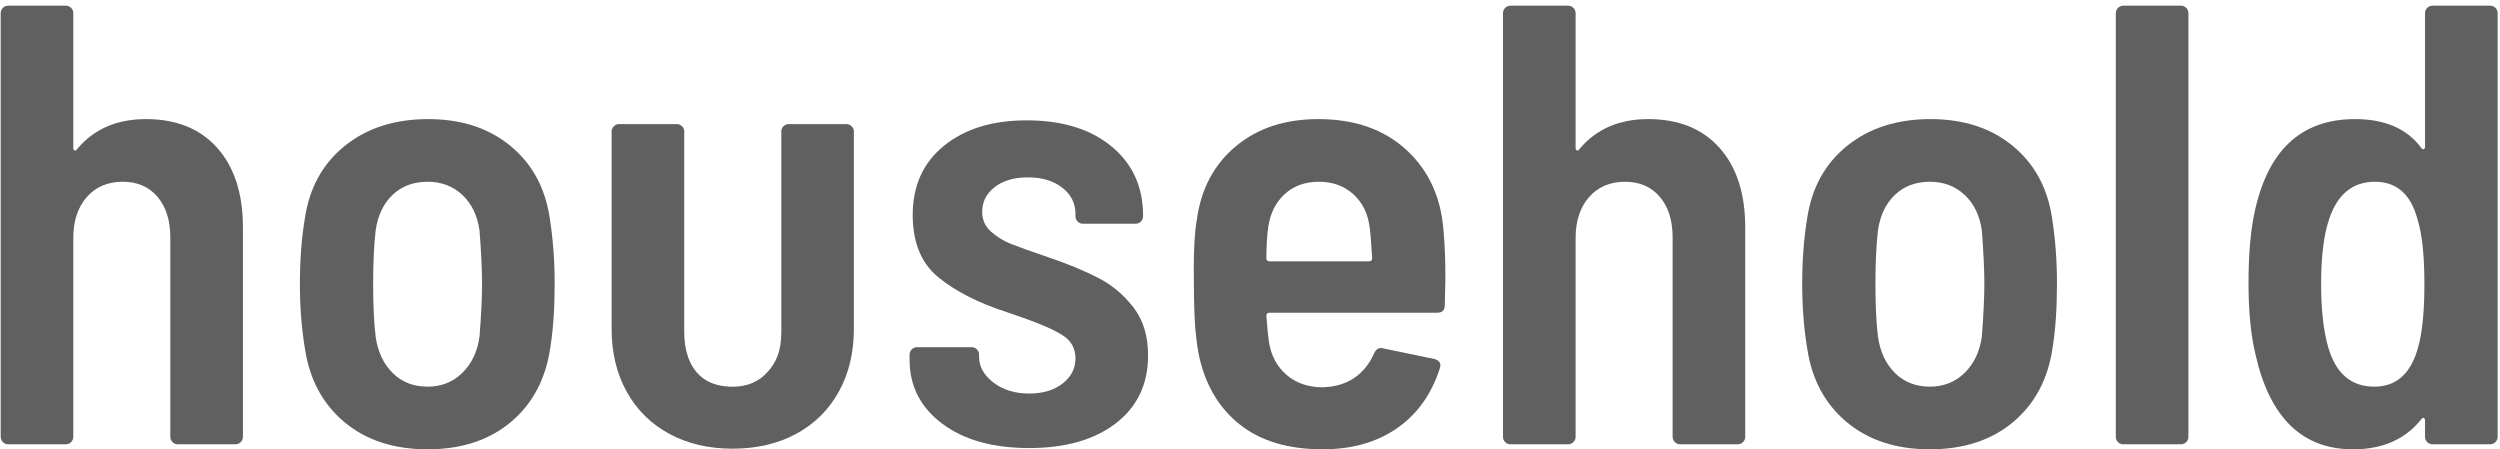
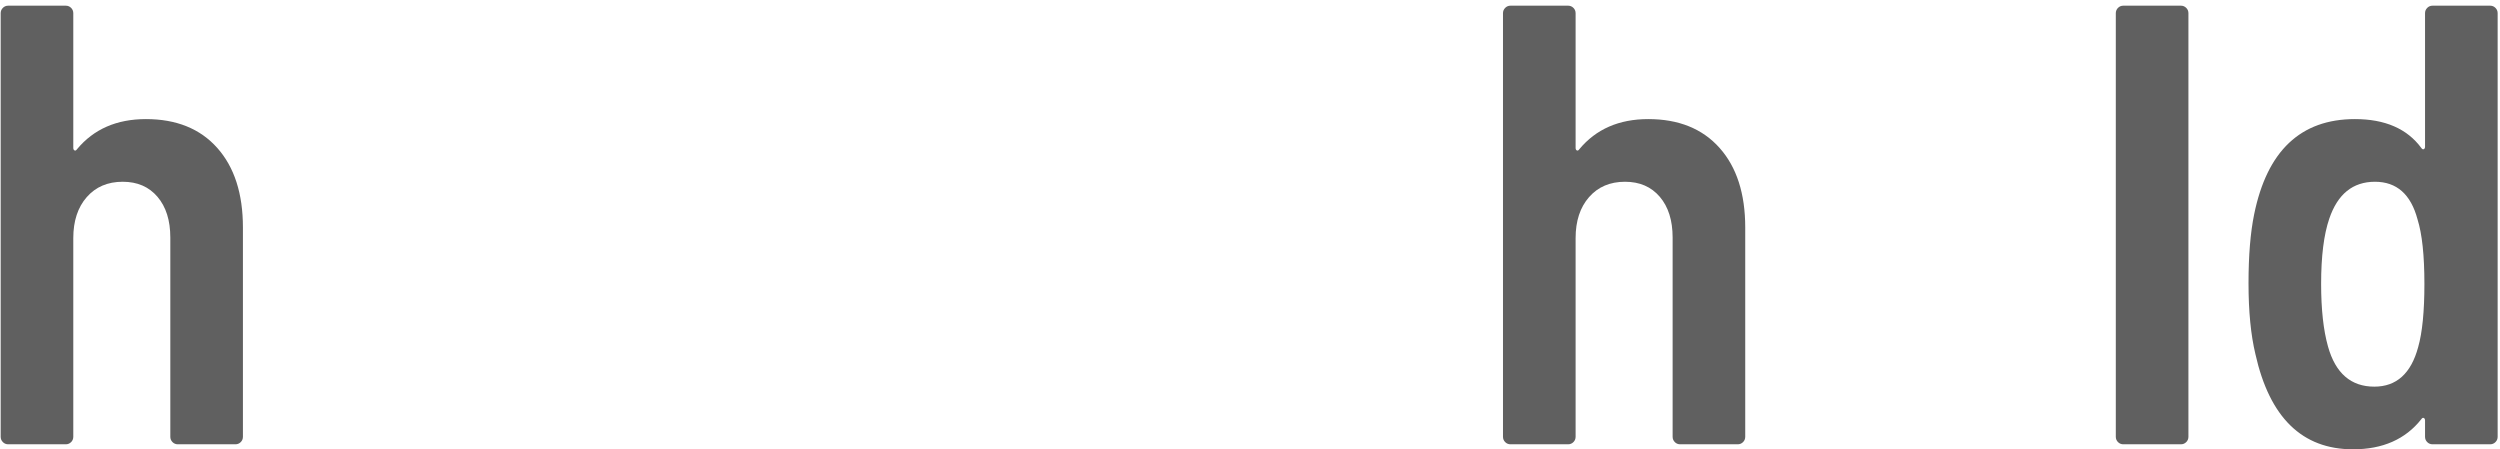
<svg xmlns="http://www.w3.org/2000/svg" width="434px" height="78px" viewBox="0 0 434 78" version="1.1">
  <title>household-logotype-gray60</title>
  <g id="household-logotype-gray60" stroke="none" stroke-width="1" fill="none" fill-rule="evenodd">
    <g id="household-copy-4" transform="translate(0.118, 0.987)" fill="#606060" fill-rule="nonzero">
      <path d="M25.211,19.688 C30.499,19.688 34.629,21.356 37.599,24.692 C40.569,28.028 42.054,32.632 42.054,38.506 L42.054,74.837 C42.054,75.2 41.927,75.508 41.674,75.762 C41.42,76.016 41.112,76.142 40.75,76.142 L30.753,76.142 C30.391,76.142 30.083,76.016 29.829,75.762 C29.576,75.508 29.449,75.2 29.449,74.837 L29.449,40.247 C29.449,37.274 28.706,34.917 27.221,33.176 C25.736,31.436 23.726,30.566 21.19,30.566 C18.582,30.566 16.499,31.454 14.942,33.231 C13.384,35.007 12.605,37.382 12.605,40.356 L12.605,74.837 C12.605,75.2 12.479,75.508 12.225,75.762 C11.972,76.016 11.664,76.142 11.301,76.142 L1.304,76.142 C0.942,76.142 0.634,76.016 0.38,75.762 C0.127,75.508 0,75.2 0,74.837 L0,1.305 C0,0.943 0.127,0.635 0.38,0.381 C0.634,0.127 0.942,0 1.304,0 L11.301,0 C11.664,0 11.972,0.127 12.225,0.381 C12.479,0.635 12.605,0.943 12.605,1.305 L12.605,24.692 C12.605,24.909 12.678,25.054 12.823,25.127 C12.968,25.2 13.113,25.127 13.257,24.909 C16.155,21.429 20.14,19.688 25.211,19.688 Z" id="Path" />
-       <path d="M74.111,77.013 C68.243,77.013 63.425,75.435 59.658,72.281 C55.891,69.126 53.609,64.866 52.812,59.5 C52.233,56.019 51.943,52.284 51.943,48.296 C51.943,44.163 52.233,40.356 52.812,36.875 C53.609,31.581 55.927,27.393 59.767,24.311 C63.607,21.229 68.424,19.688 74.22,19.688 C79.943,19.688 84.688,21.229 88.455,24.311 C92.222,27.393 94.504,31.545 95.301,36.766 C95.881,40.392 96.17,44.199 96.17,48.187 C96.17,52.538 95.917,56.273 95.41,59.391 C94.613,64.83 92.331,69.126 88.564,72.281 C84.797,75.435 79.979,77.013 74.111,77.013 Z M74.111,66.135 C76.502,66.135 78.512,65.337 80.142,63.742 C81.772,62.147 82.768,60.044 83.13,57.433 C83.42,53.662 83.565,50.617 83.565,48.296 C83.565,45.903 83.42,42.821 83.13,39.05 C82.768,36.44 81.772,34.373 80.142,32.85 C78.512,31.327 76.502,30.566 74.111,30.566 C71.648,30.566 69.619,31.327 68.026,32.85 C66.432,34.373 65.454,36.44 65.092,39.05 C64.802,41.588 64.657,44.67 64.657,48.296 C64.657,51.994 64.802,55.04 65.092,57.433 C65.454,60.044 66.432,62.147 68.026,63.742 C69.619,65.337 71.648,66.135 74.111,66.135 Z" id="Shape" />
-       <path d="M127.038,76.904 C122.906,76.904 119.251,76.045 116.072,74.327 C112.893,72.608 110.43,70.174 108.681,67.024 C106.933,63.874 106.059,60.231 106.059,56.095 L106.059,21.704 C106.059,21.524 106.166,21.251 106.376,21.009 C106.586,20.766 106.974,20.558 107.203,20.558 L117.519,20.558 C117.752,20.558 118.12,20.772 118.327,20.979 C118.534,21.186 118.664,21.527 118.664,21.704 L118.664,56.667 C118.664,59.849 119.543,62.514 121.381,64.216 C123.22,65.919 125.584,66.141 127.086,66.141 C128.588,66.141 130.846,65.852 132.754,63.981 C134.663,62.109 135.52,59.849 135.52,56.667 L135.52,21.704 C135.52,21.454 135.709,21.119 135.888,20.939 C136.068,20.76 136.445,20.558 136.664,20.558 L146.969,20.558 C147.159,20.558 147.543,20.746 147.776,20.979 C148.009,21.212 148.113,21.573 148.113,21.704 L148.113,56.095 C148.113,60.231 147.239,63.874 145.491,67.024 C143.743,70.174 141.279,72.608 138.1,74.327 C134.922,76.045 131.234,76.904 127.038,76.904 Z" id="Path" />
-       <path d="M178.54,76.795 C172.237,76.795 167.203,75.381 163.435,72.553 C159.668,69.725 157.785,66.026 157.785,61.458 L157.785,60.588 C157.785,60.225 157.912,59.917 158.165,59.663 C158.419,59.409 158.727,59.282 159.089,59.282 L168.543,59.282 C168.905,59.282 169.213,59.409 169.466,59.663 C169.72,59.917 169.847,60.225 169.847,60.588 L169.847,60.914 C169.847,62.654 170.68,64.159 172.346,65.428 C174.012,66.697 176.077,67.332 178.54,67.332 C180.931,67.332 182.869,66.752 184.354,65.591 C185.839,64.431 186.582,62.981 186.582,61.24 C186.582,59.5 185.839,58.158 184.354,57.216 C182.869,56.273 180.569,55.258 177.454,54.17 L174.628,53.191 C169.702,51.596 165.754,49.583 162.783,47.154 C159.813,44.725 158.328,41.117 158.328,36.331 C158.328,31.255 160.139,27.248 163.761,24.311 C167.384,21.374 172.165,19.906 178.106,19.906 C184.263,19.906 189.171,21.411 192.83,24.42 C196.488,27.429 198.318,31.436 198.318,36.44 L198.318,36.548 C198.318,36.911 198.191,37.219 197.937,37.473 C197.684,37.727 197.376,37.854 197.014,37.854 L187.886,37.854 C187.523,37.854 187.215,37.727 186.962,37.473 C186.708,37.219 186.582,36.911 186.582,36.548 L186.582,36.113 C186.582,34.3 185.821,32.796 184.3,31.599 C182.778,30.403 180.786,29.804 178.323,29.804 C175.932,29.804 174.012,30.366 172.563,31.49 C171.115,32.614 170.39,34.047 170.39,35.787 C170.39,37.165 170.897,38.307 171.911,39.213 C172.926,40.12 174.067,40.827 175.334,41.334 C176.602,41.842 178.83,42.64 182.018,43.728 C185.422,44.888 188.302,46.084 190.657,47.317 C193.011,48.55 195.021,50.254 196.688,52.43 C198.354,54.605 199.187,57.361 199.187,60.696 C199.187,65.7 197.321,69.634 193.591,72.498 C189.86,75.363 184.843,76.795 178.54,76.795 Z" id="Path" />
-       <path d="M250.478,39.05 C250.695,41.443 250.804,44.199 250.804,47.317 L250.695,51.994 C250.695,52.865 250.261,53.3 249.391,53.3 L220.268,53.3 C219.906,53.3 219.725,53.481 219.725,53.844 C219.87,55.874 220.015,57.361 220.16,58.303 C220.522,60.696 221.536,62.618 223.202,64.068 C224.869,65.519 226.97,66.244 229.505,66.244 C231.678,66.171 233.508,65.628 234.993,64.612 C236.478,63.597 237.619,62.183 238.416,60.37 C238.778,59.572 239.321,59.282 240.046,59.5 L248.957,61.349 C249.826,61.639 250.116,62.183 249.826,62.981 C248.377,67.477 245.896,70.939 242.382,73.369 C238.869,75.798 234.576,77.013 229.505,77.013 C223.492,77.013 218.675,75.562 215.052,72.662 C211.43,69.761 209.076,65.736 207.989,60.588 C207.627,58.63 207.391,56.563 207.283,54.387 C207.174,52.212 207.12,49.311 207.12,45.685 C207.12,41.915 207.301,39.05 207.663,37.092 C208.387,31.799 210.633,27.574 214.4,24.42 C218.167,21.266 222.949,19.688 228.744,19.688 C235.047,19.688 240.136,21.465 244.012,25.018 C247.888,28.572 250.043,33.249 250.478,39.05 Z M228.853,30.566 C226.462,30.566 224.488,31.273 222.931,32.687 C221.373,34.101 220.413,36.005 220.051,38.398 C219.834,39.993 219.725,41.806 219.725,43.836 C219.725,44.199 219.906,44.38 220.268,44.38 L237.546,44.38 C237.909,44.38 238.09,44.199 238.09,43.836 C237.945,41.371 237.8,39.594 237.655,38.506 C237.365,36.113 236.424,34.192 234.83,32.741 C233.236,31.291 231.244,30.566 228.853,30.566 Z" id="Shape" />
      <path d="M286.012,19.688 C291.3,19.688 295.43,21.356 298.4,24.692 C301.37,28.028 302.855,32.632 302.855,38.506 L302.855,74.837 C302.855,75.2 302.729,75.508 302.475,75.762 C302.222,76.016 301.914,76.142 301.551,76.142 L291.554,76.142 C291.192,76.142 290.884,76.016 290.63,75.762 C290.377,75.508 290.25,75.2 290.25,74.837 L290.25,40.247 C290.25,37.274 289.507,34.917 288.022,33.176 C286.537,31.436 284.527,30.566 281.991,30.566 C279.383,30.566 277.301,31.454 275.743,33.231 C274.185,35.007 273.407,37.382 273.407,40.356 L273.407,74.837 C273.407,75.2 273.28,75.508 273.026,75.762 C272.773,76.016 272.465,76.142 272.103,76.142 L262.105,76.142 C261.743,76.142 261.435,76.016 261.182,75.762 C260.928,75.508 260.801,75.2 260.801,74.837 L260.801,1.305 C260.801,0.943 260.928,0.635 261.182,0.381 C261.435,0.127 261.743,0 262.105,0 L272.103,0 C272.465,0 272.773,0.127 273.026,0.381 C273.28,0.635 273.407,0.943 273.407,1.305 L273.407,24.692 C273.407,24.909 273.479,25.054 273.624,25.127 C273.769,25.2 273.914,25.127 274.059,24.909 C276.956,21.429 280.941,19.688 286.012,19.688 Z" id="Path" />
-       <path d="M334.912,77.013 C329.044,77.013 324.227,75.435 320.46,72.281 C316.692,69.126 314.41,64.866 313.613,59.5 C313.034,56.019 312.744,52.284 312.744,48.296 C312.744,44.163 313.034,40.356 313.613,36.875 C314.41,31.581 316.729,27.393 320.568,24.311 C324.408,21.229 329.225,19.688 335.021,19.688 C340.744,19.688 345.489,21.229 349.256,24.311 C353.023,27.393 355.305,31.545 356.102,36.766 C356.682,40.392 356.972,44.199 356.972,48.187 C356.972,52.538 356.718,56.273 356.211,59.391 C355.414,64.83 353.132,69.126 349.365,72.281 C345.598,75.435 340.78,77.013 334.912,77.013 Z M334.912,66.135 C337.303,66.135 339.313,65.337 340.943,63.742 C342.573,62.147 343.569,60.044 343.932,57.433 C344.221,53.662 344.366,50.617 344.366,48.296 C344.366,45.903 344.221,42.821 343.932,39.05 C343.569,36.44 342.573,34.373 340.943,32.85 C339.313,31.327 337.303,30.566 334.912,30.566 C332.449,30.566 330.421,31.327 328.827,32.85 C327.233,34.373 326.255,36.44 325.893,39.05 C325.603,41.588 325.458,44.67 325.458,48.296 C325.458,51.994 325.603,55.04 325.893,57.433 C326.255,60.044 327.233,62.147 328.827,63.742 C330.421,65.337 332.449,66.135 334.912,66.135 Z" id="Shape" />
      <path d="M368.49,76.142 C368.128,76.142 367.82,76.016 367.567,75.762 C367.313,75.508 367.186,75.2 367.186,74.837 L367.186,1.305 C367.186,0.943 367.313,0.635 367.567,0.381 C367.82,0.127 368.128,0 368.49,0 L378.488,0 C378.85,0 379.158,0.127 379.411,0.381 C379.665,0.635 379.792,0.943 379.792,1.305 L379.792,74.837 C379.792,75.2 379.665,75.508 379.411,75.762 C379.158,76.016 378.85,76.142 378.488,76.142 L368.49,76.142 Z" id="Path" />
      <path d="M420.868,1.305 C420.868,0.943 420.995,0.635 421.248,0.381 C421.502,0.127 421.81,0 422.172,0 L432.169,0 C432.532,0 432.839,0.127 433.093,0.381 C433.347,0.635 433.473,0.943 433.473,1.305 L433.473,74.837 C433.473,75.2 433.347,75.508 433.093,75.762 C432.839,76.016 432.532,76.142 432.169,76.142 L422.172,76.142 C421.81,76.142 421.502,76.016 421.248,75.762 C420.995,75.508 420.868,75.2 420.868,74.837 L420.868,72.009 C420.868,71.791 420.796,71.646 420.651,71.574 C420.506,71.501 420.361,71.574 420.216,71.791 C417.463,75.272 413.515,77.013 408.371,77.013 C399.533,77.013 393.882,71.501 391.419,60.479 C390.622,57.143 390.224,53.046 390.224,48.187 C390.224,43.401 390.55,39.413 391.202,36.222 C393.448,25.2 399.279,19.688 408.697,19.688 C413.913,19.688 417.753,21.356 420.216,24.692 C420.361,24.909 420.506,24.982 420.651,24.909 C420.796,24.837 420.868,24.692 420.868,24.474 L420.868,1.305 Z M419.673,59.282 C420.397,56.744 420.759,53.082 420.759,48.296 C420.759,43.365 420.361,39.63 419.564,37.092 C418.405,32.741 415.942,30.566 412.175,30.566 C408.335,30.566 405.691,32.705 404.242,36.983 C403.3,39.739 402.829,43.51 402.829,48.296 C402.829,52.72 403.228,56.345 404.025,59.174 C405.329,63.815 408.009,66.135 412.066,66.135 C415.906,66.135 418.441,63.851 419.673,59.282 Z" id="Shape" />
    </g>
  </g>
</svg>